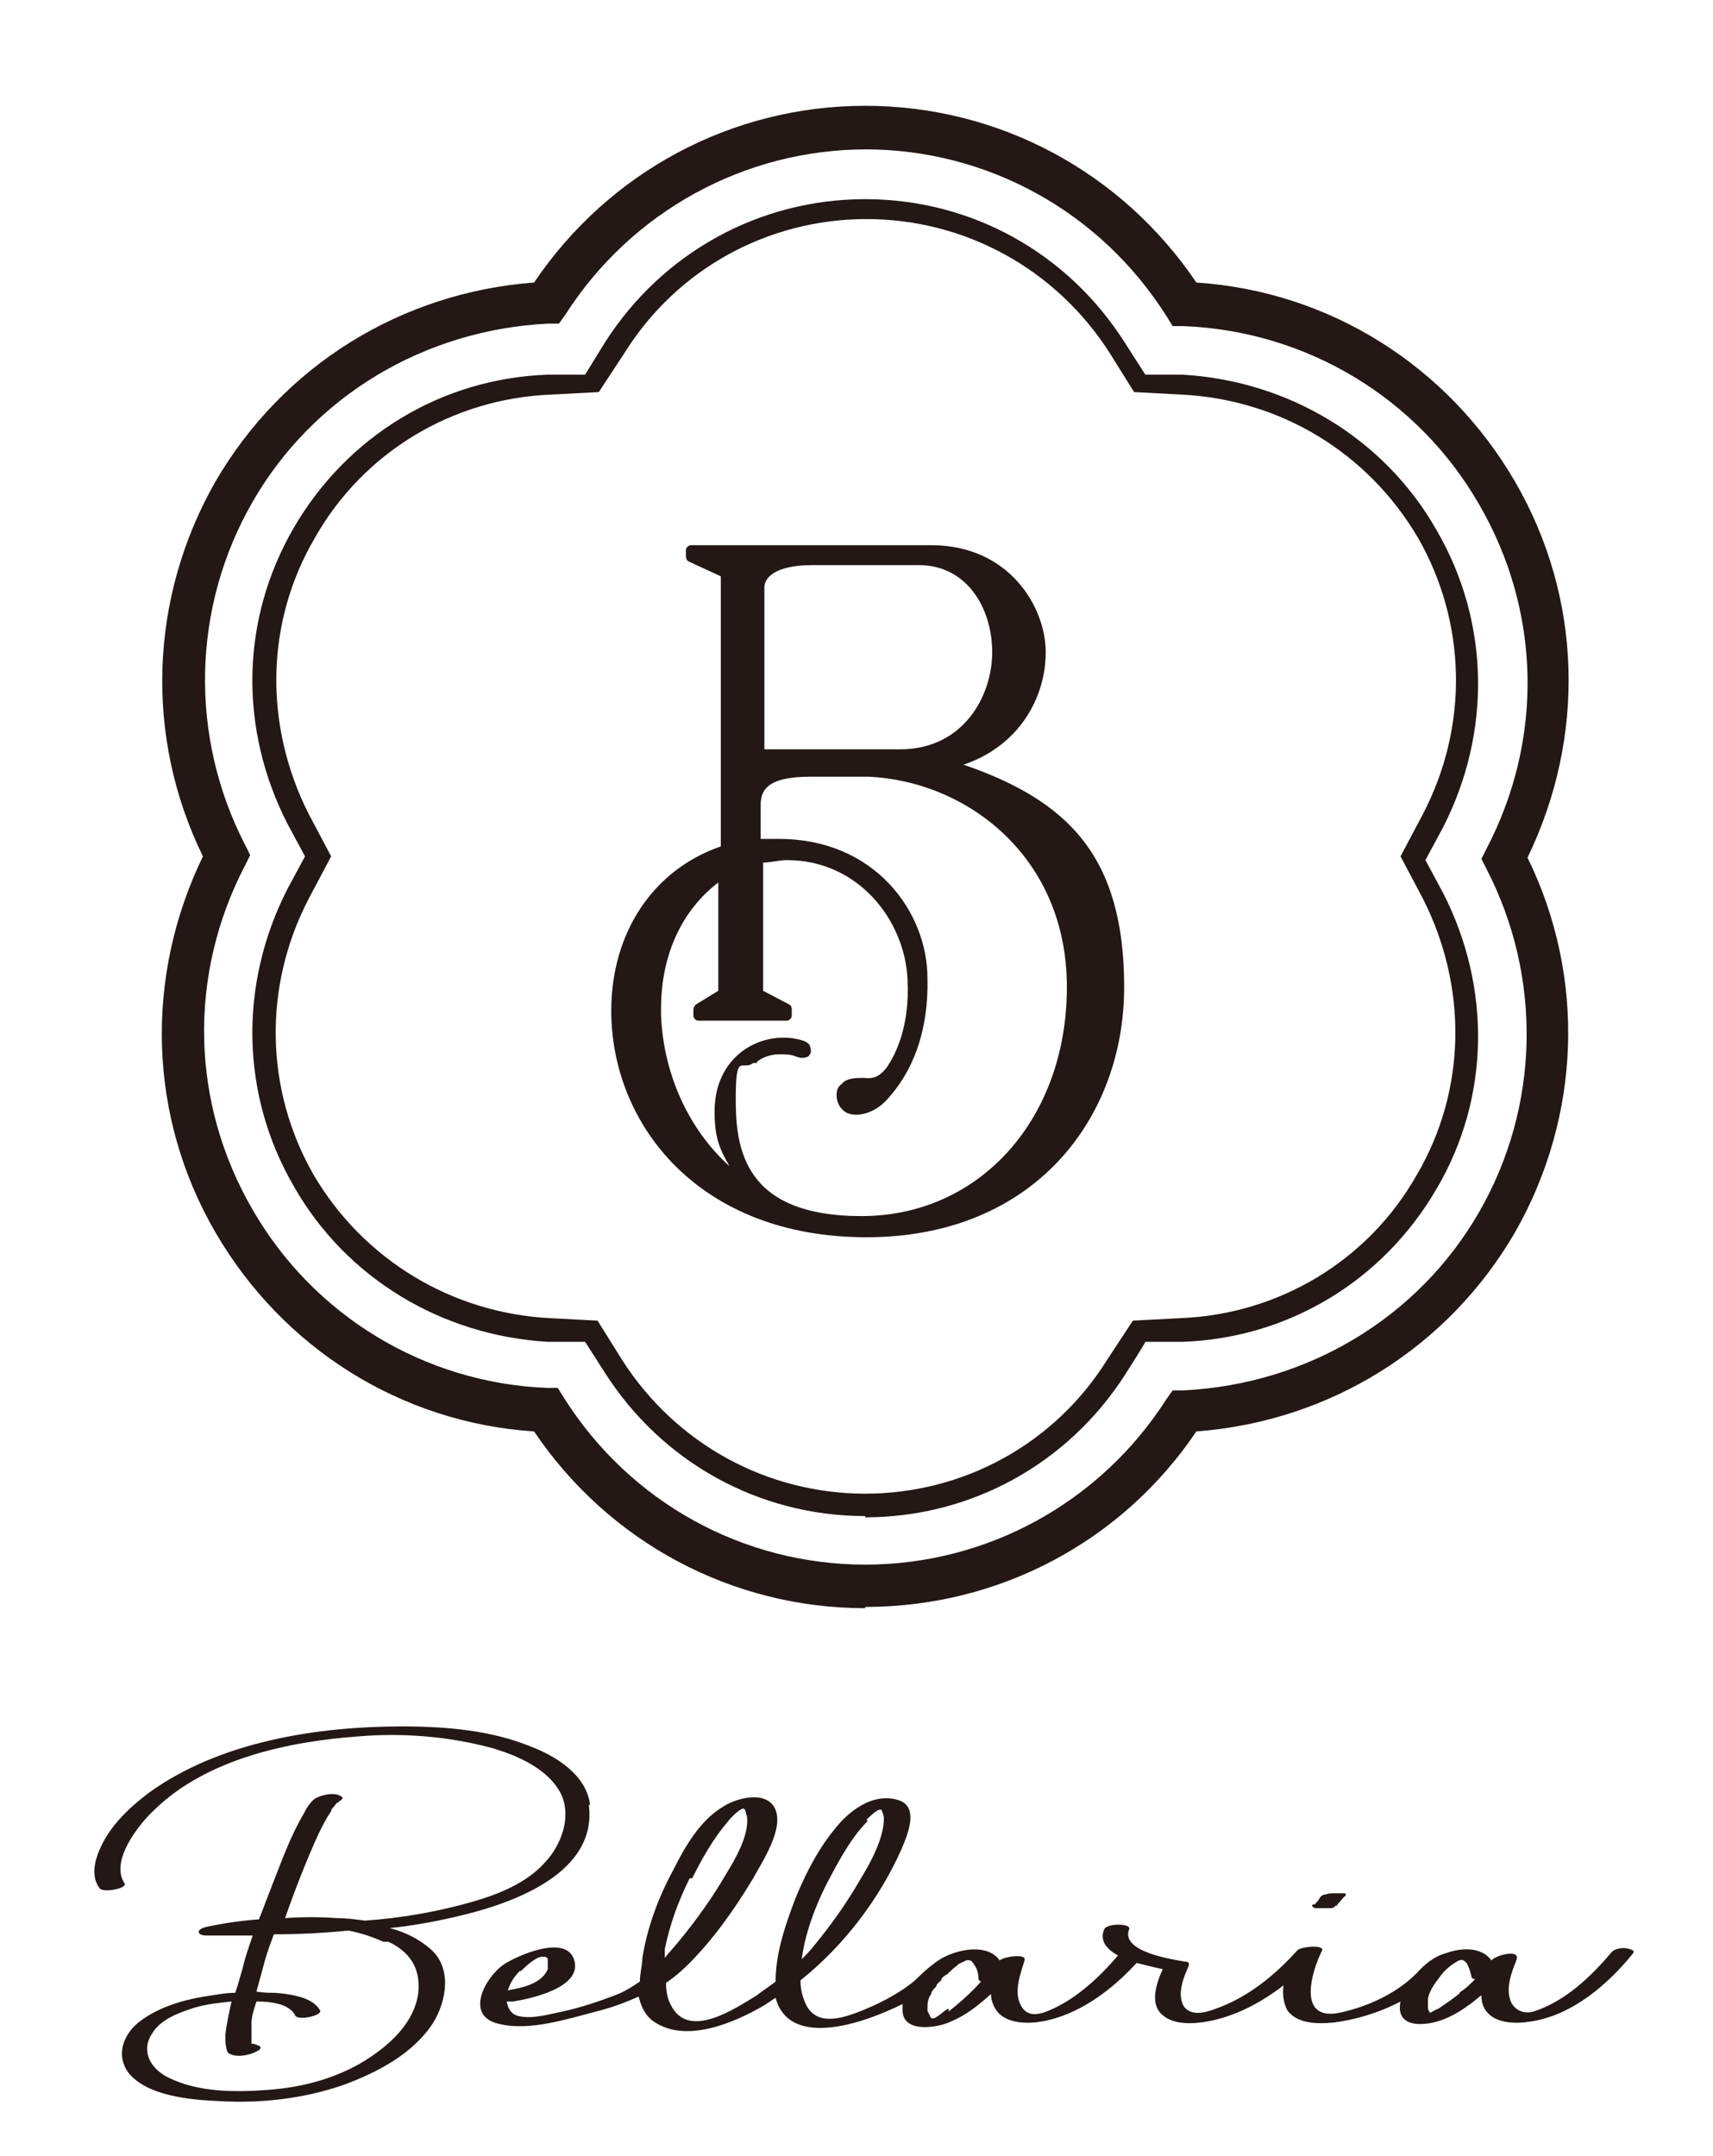
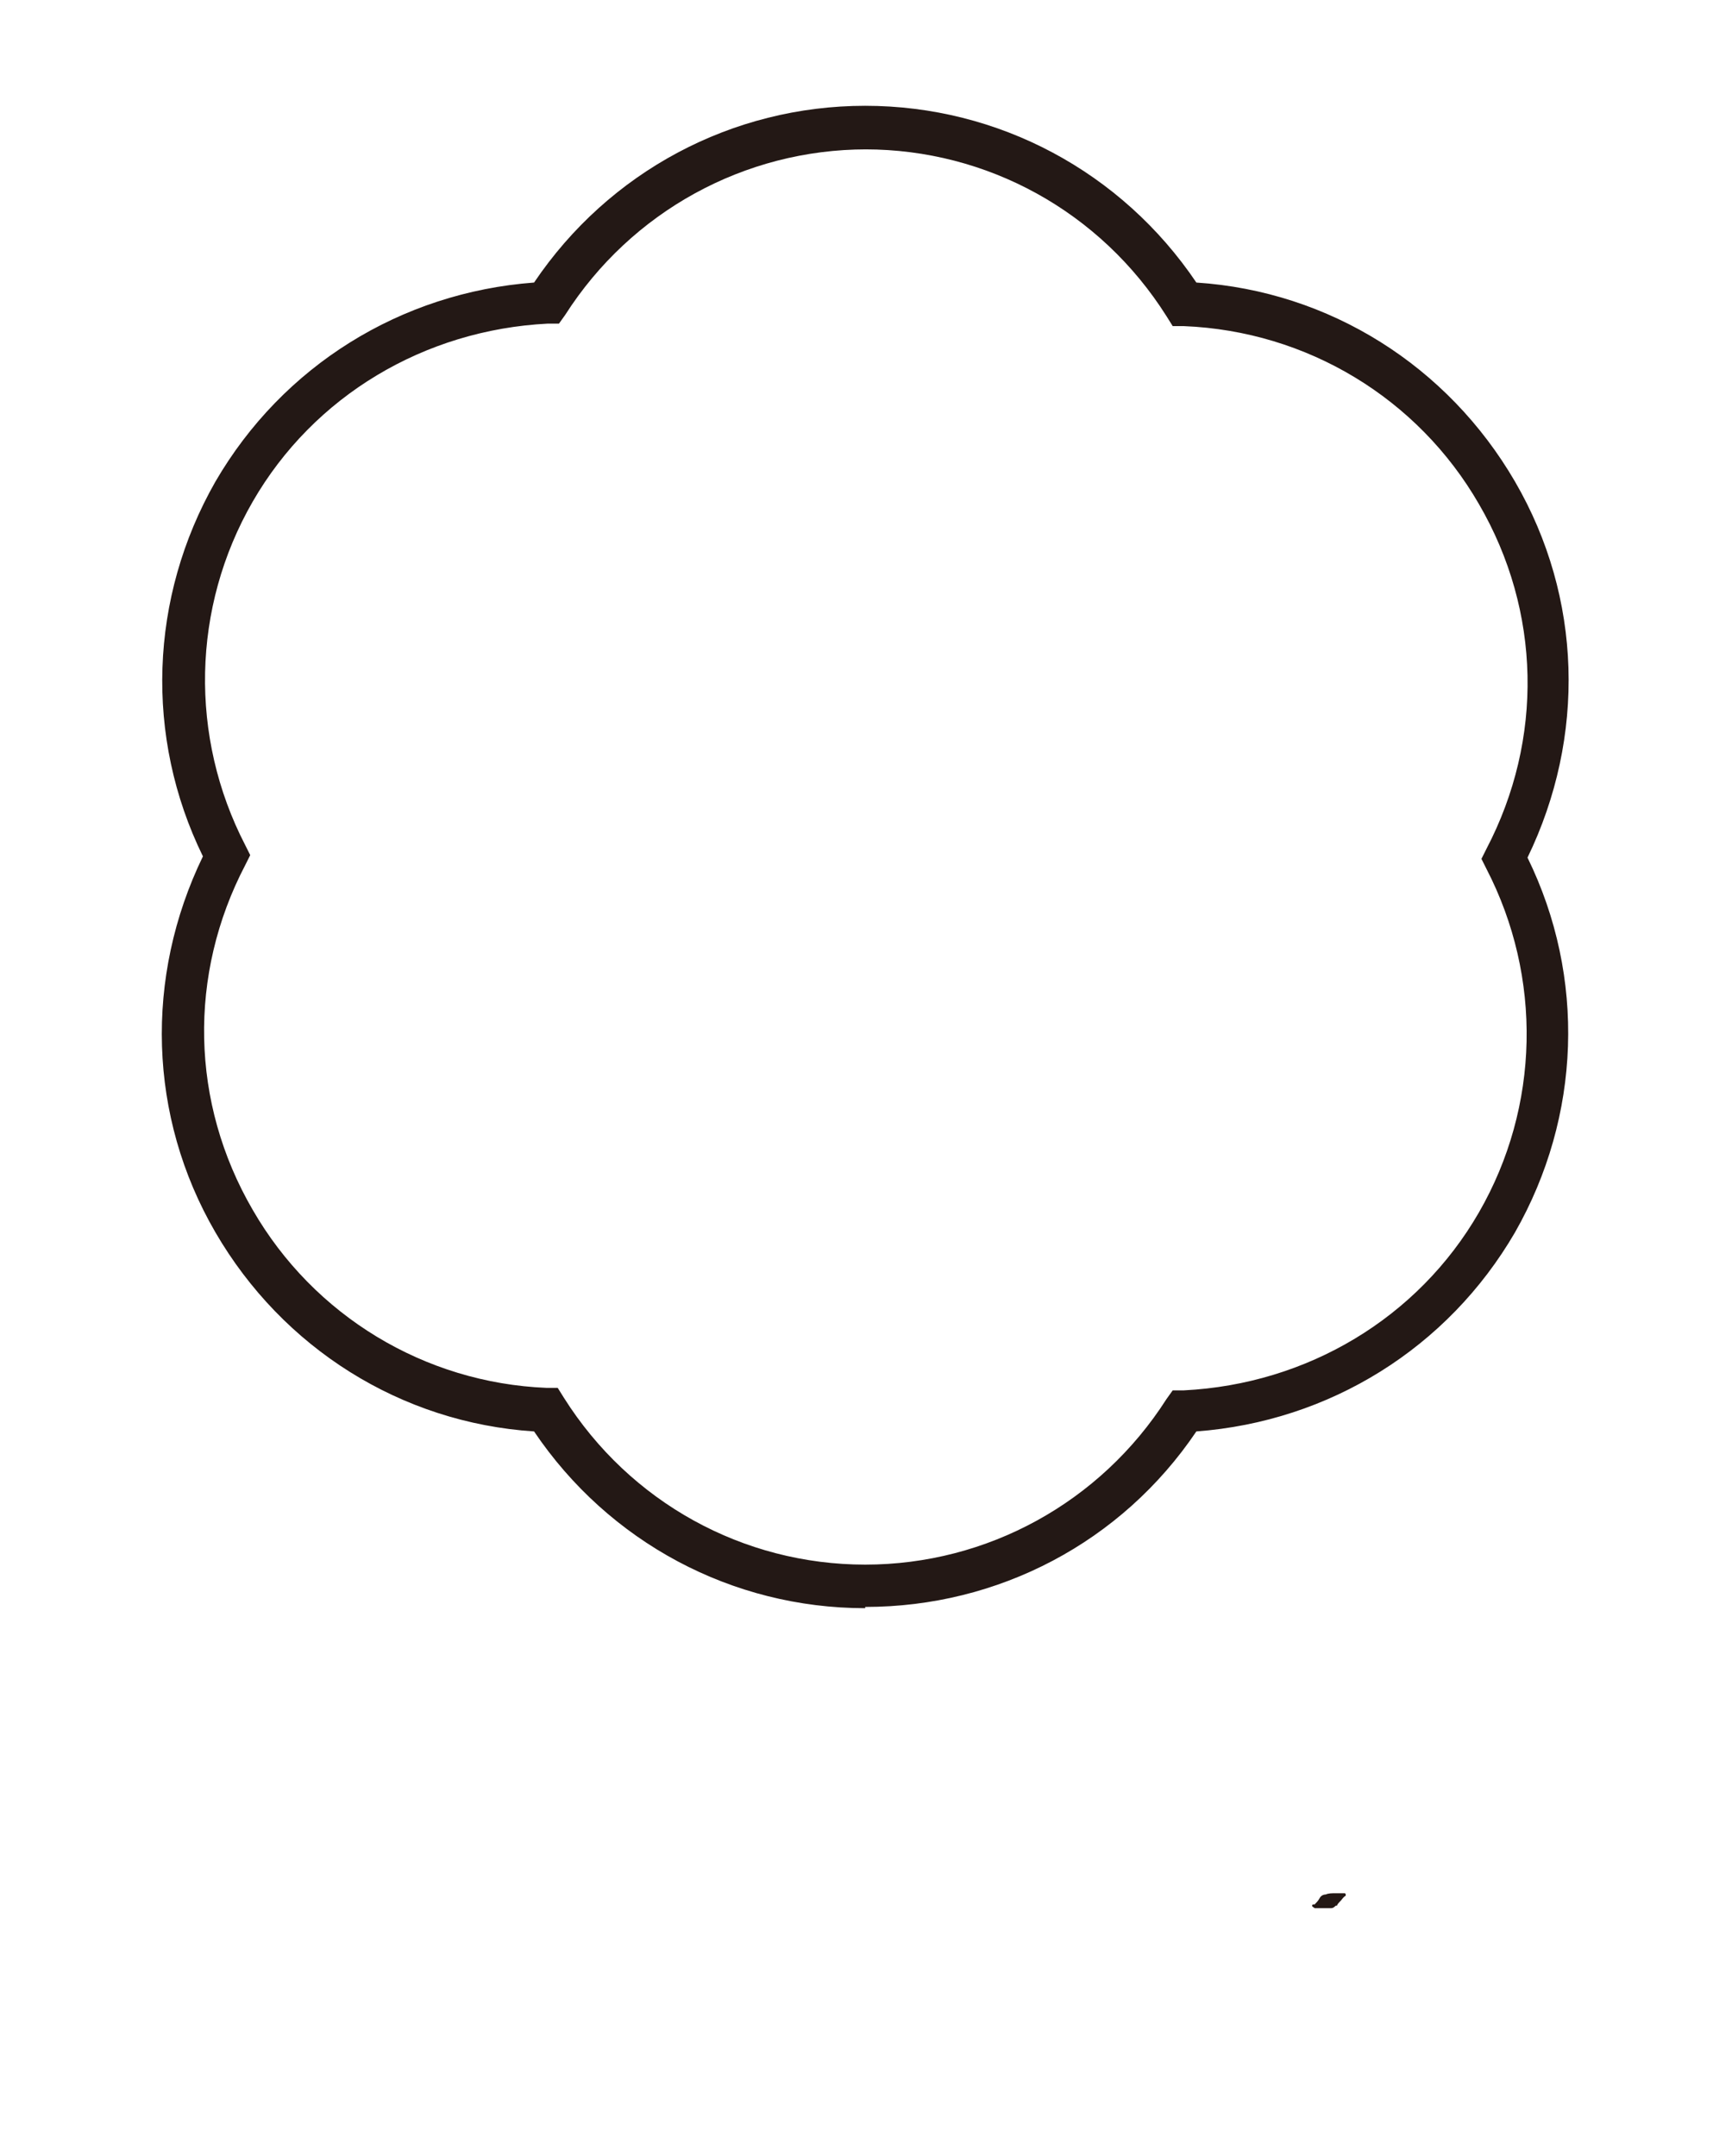
<svg xmlns="http://www.w3.org/2000/svg" version="1.1" viewBox="0 0 137.6 173.2">
  <defs>
    <style>
      .cls-1 {
        fill: #231815;
      }
    </style>
  </defs>
  <g>
    <g id="_レイヤー_1" data-name="レイヤー_1">
      <g id="_レイヤー_2">
        <g>
-           <path class="cls-1" d="M130.7,156.5c-.4,0-1,0-1.3.4-1.6,1.9-3.7,3.9-6.2,4.7-.7.2-1.4,0-1.8-.7-.5-1.1,0-2.4.4-3.4s-1.7-.4-2,0c-.7-1-2.2-1.1-3.6-.6-.8.2-1.5.7-2.1,1.3h0c-1.6,1.8-4.1,3-6.5,3.5-3.4.7-2.3-3.2-1.4-5,.2-.5-1.8-.3-2,0-1.8,2-4,3.8-6.6,4.7-.8.3-1.9.6-2.5-.2-.6-1,0-2.4.4-3.3,0-.2,0-.3-.3-.3-1.1-.2-5.2-.8-4.5-2.6.2-.5-1.8-.5-2,0-.4.9.2,1.6,1.1,2.1-1.6,1.9-3.7,3.8-6,4.6-.7.2-1.4.2-1.8-.6-.6-1.1,0-2.6.3-3.6.2-.6-1.7-.3-2,0-.9-1.3-3.1-1-4.6-.2-.7.4-1.5,1.1-2.2,1.8-1.3,1.1-3.1,2-4.7,2.6s-3.5,1-4.2-1c-.2-.5-.3-1-.3-1.6,3.5-2.8,6.3-6.5,8.1-10.5.5-1.2,1.5-3.5-.3-4-1.7-.5-3.3.5-4.4,1.6-1.7,1.8-2.9,4.1-3.8,6.3-.8,2.1-1.6,4.4-1.6,6.7-.5.4-1,.7-1.5,1.1-1.8,1.1-5.5,3.6-6.9.8-.3-.5-.4-1.2-.4-1.8.6-.4,1.2-.9,1.8-1.5,2-2,3.7-4.4,5.2-6.9.7-1.3,2.6-4.1,1.7-5.7-.8-1.4-3.2-.7-4.2,0-1.8,1.1-3,3.2-3.9,5-1.2,2.2-2.1,4.6-2.5,7.1,0,.6-.2,1.2-.2,1.9-.6.4-1.2.8-2,1.1-1.3.5-2.8,1-4.2,1.3-1,.2-2.3.6-3.4.4-.7-.1-1-.6-1.1-1.2h.5c1.3-.2,5.7-1.1,4.9-3.4-.7-2-4.5-.3-5.6.4-1.6,1.1-3.2,4.2-.4,4.8,2.4.6,5.5-.4,7.8-1,1.2-.3,2.3-.7,3.4-1.2.2.8.5,1.5,1.2,2,2.6,1.8,6.5.1,8.9-1.3.3-.2.6-.4.9-.6,1.1,4.1,7,2.1,10.2.5v.5c0,1.9,2.9,1.4,3.9.9,1.2-.5,2.2-1.3,3.2-2.2,0,.5.2,1,.5,1.4.8,1,2.5,1,3.6.8,2.9-.5,5.6-2.5,7.6-4.7.8.2,1.6.4,2.1.5-.5,1.1-1.1,2.8,0,3.7.9.8,2.5.7,3.6.5,2.2-.4,4.3-1.5,6.1-2.9-.1.7,0,1.4.3,2,.8,1.1,2.4,1.1,3.6,1,1.8-.2,3.8-.8,5.5-1.7-.2.9.1,1.7,1.3,1.8,1.6.1,3.1-.7,4.3-1.6.3-.2.6-.5.9-.7,0,.5.1.9.4,1.3.8,1,2.4,1,3.6.8,3.3-.5,6.2-3,8.2-5.5.2-.3-.7-.4-.8-.4h.3ZM41.8,158.4c.3-.3,1.1-1.1,1.7-1.2h.3s.2.1.2.2c0,.3,0,.6,0,.8-.5,1.2-2.1,1.5-3.2,1.7h0c.2-.7.6-1.2,1-1.6h0ZM55.6,150.9c.8-1.6,1.7-3.2,2.9-4.6.4-.5,1-1,1.2-1s.2.4.3.6c.2,1.5-.9,3.4-1.7,4.7-1.1,1.9-2.4,3.7-3.8,5.4-.4.5-.8.9-1.1,1.3,0-.2,0-.5,0-.7.4-2,1.1-3.9,2-5.7h0ZM69.6,146.2c.6-.6,1-.9,1.2-.8,0,0,.2.4.2.7,0,1.6-1.1,3.6-1.9,4.9-1.1,1.9-2.3,3.6-3.7,5.3-.3.4-.7.8-1,1.1.3-2.4,1.4-5,2.4-6.8.8-1.5,1.7-3.1,2.9-4.3h0ZM76.1,161.4c-.3.2-.5.4-.8.6-.2.1-.4.3-.6,0,0-.2-.2-.3-.2-.5,0-.5,0-.9.3-1.3,0-.2.2-.4.4-.6,0-.2.3-.4.4-.5,0-.2.3-.4.5-.5.2-.2.5-.5.8-.7,0-.1.3-.2.5-.3,0,0,.3-.2.5-.1.2,0,.3.3.4.4.2.3.3.7.3,1.1,0,0,0,.1.2.2-.8.9-1.7,1.7-2.6,2.4h0v-.2ZM117.3,160.1c-.6.5-1.2.9-1.8,1.3-.1,0-.6.3-.6.3-.1,0-.2-.3-.2-.4v-.7c.1-.6.5-1.2.9-1.7.4-.6,1-1.1,1.6-1.4.3-.1.4,0,.6.2.2.3.3.7.4,1.1,0,.1.1.2.3.2-.4.4-.8.8-1.3,1.1h.1Z" />
-           <path class="cls-1" d="M47.4,145c-.3-2.4-2.7-3.9-4.8-4.7-3.2-1.3-6.8-1.6-10.3-1.6-6.8,0-14.6,1.2-20.3,5.3-1.6,1.2-3.2,2.7-4,4.6-.4.9-.7,2.2,0,3.1.3.4,2.3,0,2-.4-1.2-1.8,1.2-4.8,2.4-5.9,4.2-4.1,10.8-5.5,16.4-5.9,3.5-.3,7.2,0,10.6.9,2.1.6,4.7,1.7,5.7,3.8.8,1.8,0,4-1.3,5.4-1.5,1.7-3.8,2.6-5.9,3.2-2.8.8-5.7,1.3-8.6,1.5-.7-.1-1.5-.2-2.2-.2-1.4-.1-2.8-.1-4.2,0,.8-2.3,1.7-4.6,2.7-6.8.3-.6.6-1.2,1-1.8,0-.2.3-.4.4-.6h0c.3-.2.6-.4.5-.5-.5-.5-1.7-.2-2.2.1-.4.3-.7.8-.9,1.2-1,1.7-1.7,3.6-2.4,5.4-.4,1-.8,2.1-1.2,3.1-1.4.1-2.8.3-4.2.6-.9.2-.8.7,0,.7h3.7c-.3.9-.6,1.7-.8,2.6-.2.7-.4,1.4-.6,2-.9,0-1.7.2-2.5.3-1.8.3-3.8.9-5.3,2.1-1.2,1-1.8,2.6-.8,4,1.5,1.9,5,2.2,7.3,2.3,3.4.2,6.8-.2,10-1.3,2.7-1,5.6-2.5,7.2-5,1.1-1.8,1.5-4.4-.2-5.9-.9-.8-2.1-1.4-3.3-1.7,2-.2,4.1-.6,6.1-1.1,4-1,10.6-3.4,9.9-8.8h.2ZM31.2,156c1.7.8,2.6,2.1,2.4,4.1-.3,2.3-2.1,4-3.9,5.2-2.4,1.6-5.3,2.4-8.2,2.6-2.6.2-5.6.2-8-1-1.4-.7-2.2-2.1-1.3-3.5.7-1.2,2.2-1.7,3.4-2.1,1-.3,2-.4,3-.5-.2.9-.4,1.8-.5,2.7,0,.4,0,1,.2,1.4.6.5,1.9.2,2.5-.2.4-.3-.2-.4-.4-.5h-.2v-1.6c0-.6.2-1.2.4-1.8h0c.9,0,2.6.1,3.1,1.1.2.5,2.3,0,2-.4-.6-1.1-2.5-1.3-3.6-1.4-.5,0-1,0-1.5-.1.2-.7.4-1.5.6-2.2.2-.8.5-1.6.8-2.4,2,0,4-.1,6-.3,1,.2,1.9.5,2.8.9h.3Z" />
          <path class="cls-1" d="M105.6,153.3h1.3c.1,0,.2,0,.4-.2h.1c0-.1.2-.3.3-.4.1-.1.2-.3.4-.4h0c0-.1,0-.2-.1-.2h-.7c-.3,0-.6,0-.8.1-.2,0-.4.1-.5.3-.1.2-.3.4-.4.5h-.1s-.1,0-.1.1h0c0,.1.1.1.2.2h0Z" />
        </g>
        <g>
-           <path class="cls-1" d="M77.2,61.5c4.7-1.5,6.8-5.5,6.8-9.1s-2.9-8.6-9.2-8.6h-19.3c-.2,0-.4.2-.4.4v.5s0,.3.2.4l2.6,1.2v21.7c-5.5,1.9-8.8,7-8.8,13.2,0,9.1,7,18.2,20.5,18.2s20.7-9.6,20.7-20.1-4.5-15-13-17.9h0ZM60.8,85.3c.5-.4,1.2-.6,1.8-.6s.9,0,1.4.2.8,0,.9,0c.2-.2.3-.4.2-.7,0-.3-.3-.5-.6-.6-1.6-.5-3.4-.2-4.8.8-1.5,1.1-2.3,2.8-2.3,4.9s.4,3,1.2,4.4c-3.3-3-5.3-7.4-5.5-12.1v-.6c0-4.3,1.7-7.9,4.6-10.1v8.7l-1.8,1.1s-.2.2-.2.4v.5c0,.2.2.4.4.4h7.1c.2,0,.4-.2.4-.4v-.5s0-.3-.2-.4l-2.1-1.1v-10.3c.6,0,1.3-.2,1.9-.2,5.8,0,9.5,4.9,9.7,9.6.2,3.8-1,6.1-1.7,7.1-.5.6-.9.9-1.8.8-.7,0-1.4,0-1.8.5-.3.2-.4.5-.4.9,0,.6.3,1.1.8,1.4.9.4,2.2,0,3.1-.9,2.3-2.4,3.5-5.8,3.4-9.9,0-5.4-4.3-11.2-11.9-11.2s-.9,0-1.5,0v-2.7c0-1.2.5-2.3,4-2.3h4.6c7.8.3,16,6.3,16,16.9s-7,18.4-16.5,18.4-10.1-5.5-10.1-9.4.5-2.2,1.4-2.9h.3ZM72.3,60.2h-10.9v-13c0-.7.7-1.8,3.9-1.8h8.5c3.9,0,5.9,3.5,5.9,7s-2.3,7.8-7.4,7.8Z" />
          <path class="cls-1" d="M69.5,129.2c-10.7,0-20.6-5.3-26.6-14.2-10.7-.7-20.2-6.7-25.6-16-5.4-9.3-5.7-20.5-1-30.2-4.7-9.6-4.3-20.8,1-30.1,5.4-9.3,14.9-15.2,25.6-16,6-8.9,15.9-14.2,26.6-14.2s20.6,5.3,26.6,14.2c10.7.7,20.2,6.7,25.6,16h0c5.4,9.3,5.7,20.5,1,30.2,4.7,9.6,4.3,20.8-1,30.1-5.4,9.3-14.9,15.2-25.6,16-6,8.9-15.9,14.1-26.6,14.1h0ZM69.6,12c-9.8,0-18.9,5-24.2,13.3l-.5.7h-.9c-9.9.5-18.8,5.8-23.7,14.3s-5.1,18.9-.6,27.6l.4.8-.4.8c-4.6,8.8-4.4,19.1.6,27.7,4.9,8.5,13.8,13.9,23.6,14.3h.9l.5.8c5.3,8.4,14.4,13.4,24.2,13.4s18.9-5,24.2-13.3l.5-.7h.9c9.9-.5,18.8-5.8,23.7-14.3,4.9-8.5,5.1-18.9.6-27.6l-.4-.8.4-.8c4.6-8.8,4.4-19.1-.6-27.7h0c-4.9-8.5-13.8-13.9-23.7-14.3h-.9l-.5-.8c-5.3-8.4-14.4-13.4-24.2-13.4h0Z" />
-           <path class="cls-1" d="M69.5,121.8c-8.5,0-16.3-4.3-20.9-11.5l-1.6-2.5h-3c-8.5-.5-16.2-5.1-20.4-12.5-4.3-7.4-4.4-16.3-.5-23.9l1.4-2.6-1.4-2.6c-3.9-7.6-3.8-16.4.5-23.8,4.3-7.4,11.9-12,20.4-12.3h3c0,0,1.6-2.6,1.6-2.6,4.6-7.2,12.4-11.5,20.9-11.5s16.3,4.3,20.9,11.6l1.6,2.5h3c8.5.5,16.2,5.1,20.4,12.5,4.3,7.4,4.4,16.3.5,23.9l-1.4,2.6,1.4,2.6c3.9,7.6,3.8,16.5-.5,23.8-4.3,7.4-11.9,12-20.4,12.3h-3c0,.1-1.6,2.6-1.6,2.6-4.6,7.2-12.4,11.5-20.9,11.5h0ZM69.6,17.6c-7.9,0-15.2,4-19.4,10.7l-2.1,3.2-3.8.2c-7.9.3-15.1,4.6-19,11.5-4,6.8-4.1,15.1-.5,22.2l1.8,3.4-1.8,3.4c-3.7,7.1-3.5,15.4.4,22.2,4,6.8,11.1,11.1,19,11.5l3.8.2,2,3.2c4.3,6.7,11.6,10.7,19.5,10.7s15.2-4,19.4-10.7l2.1-3.2,3.8-.2c7.9-.3,15.1-4.6,19-11.5,4-6.8,4.1-15.1.5-22.2l-1.8-3.4,1.8-3.4c3.7-7.1,3.5-15.4-.4-22.2-4-6.8-11-11.1-19-11.5l-3.8-.2-2-3.2c-4.3-6.7-11.6-10.7-19.5-10.7h0Z" />
        </g>
      </g>
    </g>
  </g>
</svg>